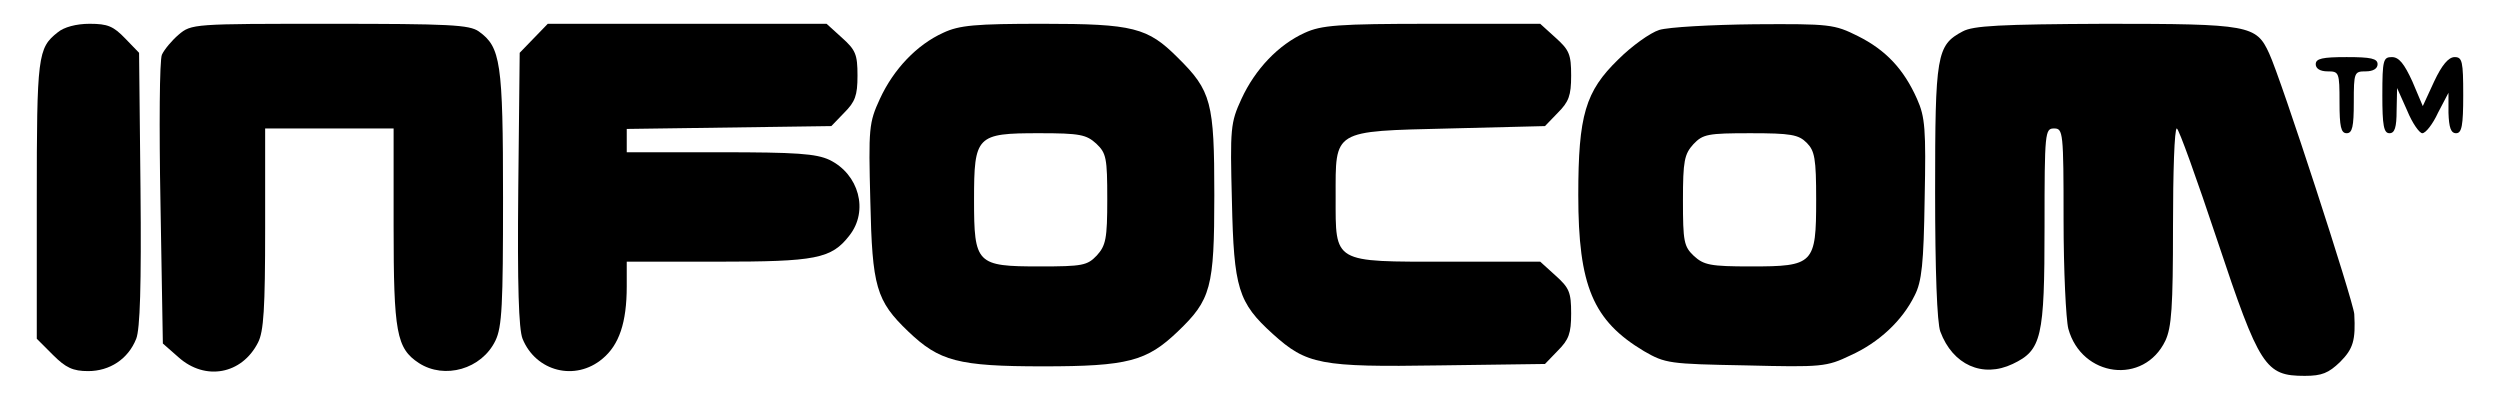
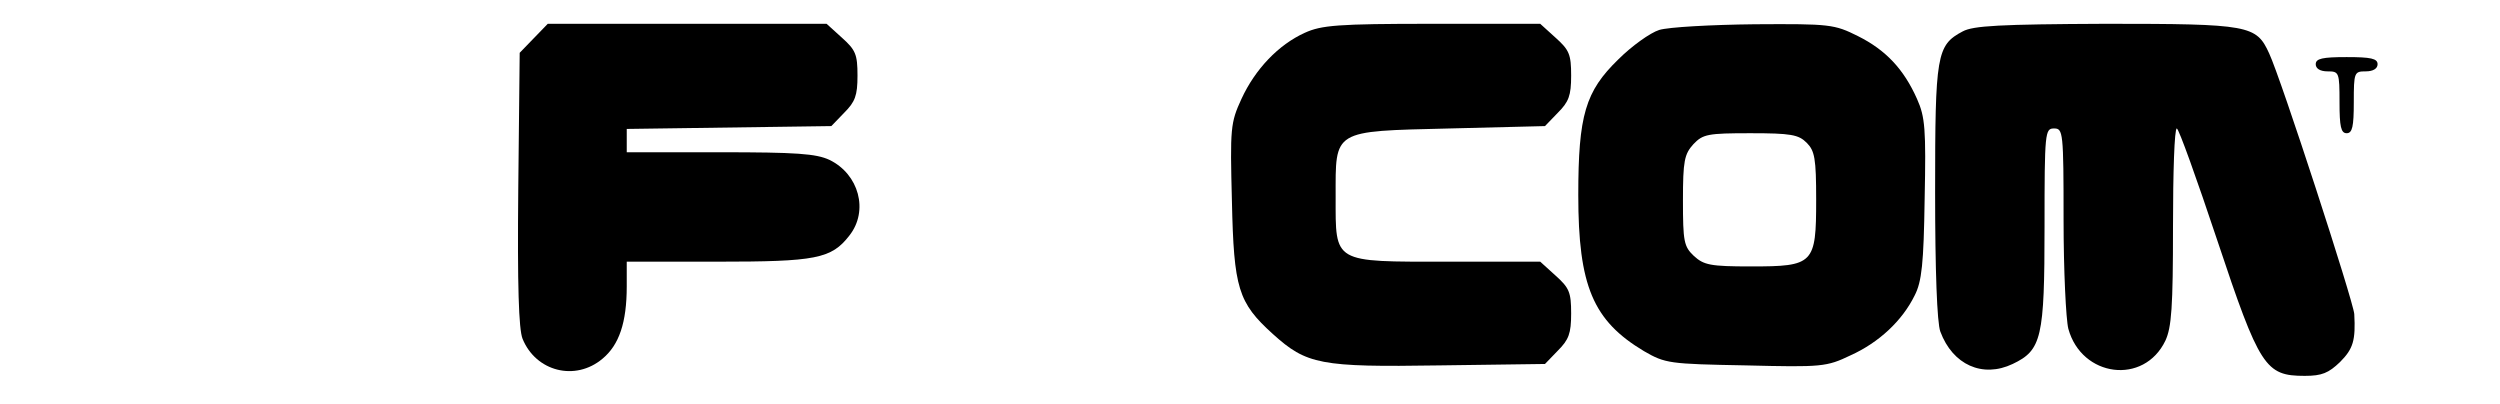
<svg xmlns="http://www.w3.org/2000/svg" version="1.0" width="519.811" height="84.086" viewBox="0 0 520 85" preserveAspectRatio="xMidYMid meet">
  <g transform="translate(0,85) scale(0.1,-0.1)" fill="#000000" stroke="none">
-     <path d="M94 782 c-42 -33 -44 -49 -44 -352 l0 -292 34 -34 c27 -27 42 -34 74 -34 45 0 84 25 101 68 8 20 11 111 9 315 l-3 286 -29 30 c-25 26 -37 31 -75 31 -28 0 -54 -7 -67 -18z" />
-     <path d="M348 777 c-14 -12 -30 -31 -35 -42 -5 -11 -6 -151 -3 -313 l5 -294 33 -29 c56 -50 133 -36 167 31 12 23 15 72 15 240 l0 210 135 0 135 0 0 -205 c0 -224 6 -257 53 -288 54 -35 132 -13 161 47 14 29 16 75 16 300 0 286 -5 317 -51 350 -20 14 -61 16 -314 16 -286 0 -290 0 -317 -23z" />
    <path d="M1094 769 l-29 -30 -3 -286 c-2 -204 1 -295 9 -315 28 -69 111 -90 168 -42 35 29 51 76 51 152 l0 52 190 0 c208 0 240 6 278 55 41 52 20 129 -42 159 -28 13 -69 16 -230 16 l-196 0 0 24 0 25 215 3 215 3 27 28 c23 23 28 36 28 78 0 45 -4 54 -33 80 l-32 29 -293 0 -293 0 -30 -31z" />
-     <path d="M1955 781 c-55 -25 -104 -76 -133 -139 -23 -50 -24 -61 -20 -215 4 -180 12 -209 80 -274 65 -62 104 -73 283 -73 179 0 218 11 283 73 70 67 77 92 77 287 0 195 -6 219 -77 289 -63 63 -93 71 -283 71 -143 0 -176 -3 -210 -19z m322 -233 c21 -20 23 -30 23 -117 0 -83 -3 -97 -22 -118 -20 -21 -30 -23 -120 -23 -133 0 -138 5 -138 140 0 135 5 140 137 140 86 0 99 -3 120 -22z" />
    <path d="M2715 781 c-55 -25 -104 -76 -133 -139 -23 -50 -24 -61 -20 -215 4 -183 13 -213 86 -279 71 -64 99 -70 350 -66 l222 3 27 28 c23 23 28 36 28 78 0 45 -4 54 -33 80 l-32 29 -195 0 c-242 0 -235 -4 -235 136 0 142 -8 138 239 144 l201 5 27 28 c23 23 28 36 28 78 0 45 -4 54 -33 80 l-32 29 -228 0 c-198 0 -232 -3 -267 -19z" />
    <path d="M3460 787 c-19 -6 -58 -34 -86 -62 -69 -67 -84 -117 -84 -285 0 -191 31 -264 138 -328 45 -26 53 -27 214 -30 160 -4 170 -3 220 21 60 27 109 73 135 126 15 29 19 67 21 203 3 147 1 172 -16 210 -28 63 -66 103 -124 132 -50 25 -59 26 -217 25 -92 -1 -182 -6 -201 -12z m310 -237 c17 -17 20 -33 20 -120 0 -135 -5 -140 -137 -140 -86 0 -99 3 -120 22 -21 20 -23 30 -23 117 0 83 3 97 22 118 20 21 30 23 120 23 85 0 101 -3 118 -20z" />
    <path d="M4098 784 c-55 -29 -58 -49 -58 -338 0 -163 4 -275 11 -293 26 -70 89 -98 152 -68 61 29 67 55 67 289 0 199 1 206 20 206 19 0 20 -7 20 -192 0 -106 5 -209 10 -229 28 -102 159 -119 204 -25 13 28 16 70 16 240 0 113 3 206 8 206 4 0 42 -106 85 -235 89 -267 101 -285 184 -285 36 0 50 6 74 29 28 28 33 46 30 101 -2 27 -154 495 -179 548 -27 59 -41 62 -344 62 -222 -1 -278 -4 -300 -16z" />
    <path d="M4840 715 c0 -9 9 -15 25 -15 24 0 25 -2 25 -65 0 -51 3 -65 15 -65 12 0 15 14 15 65 0 63 1 65 25 65 16 0 25 6 25 15 0 12 -14 15 -65 15 -51 0 -65 -3 -65 -15z" />
-     <path d="M4980 650 c0 -64 3 -80 15 -80 11 0 15 12 15 48 l1 47 21 -47 c11 -27 26 -48 32 -48 7 0 22 19 33 43 l22 42 0 -42 c1 -31 5 -43 16 -43 12 0 15 16 15 80 0 71 -2 80 -18 80 -13 0 -27 -17 -43 -51 l-24 -52 -22 52 c-17 37 -28 51 -43 51 -18 0 -20 -6 -20 -80z" />
  </g>
</svg>